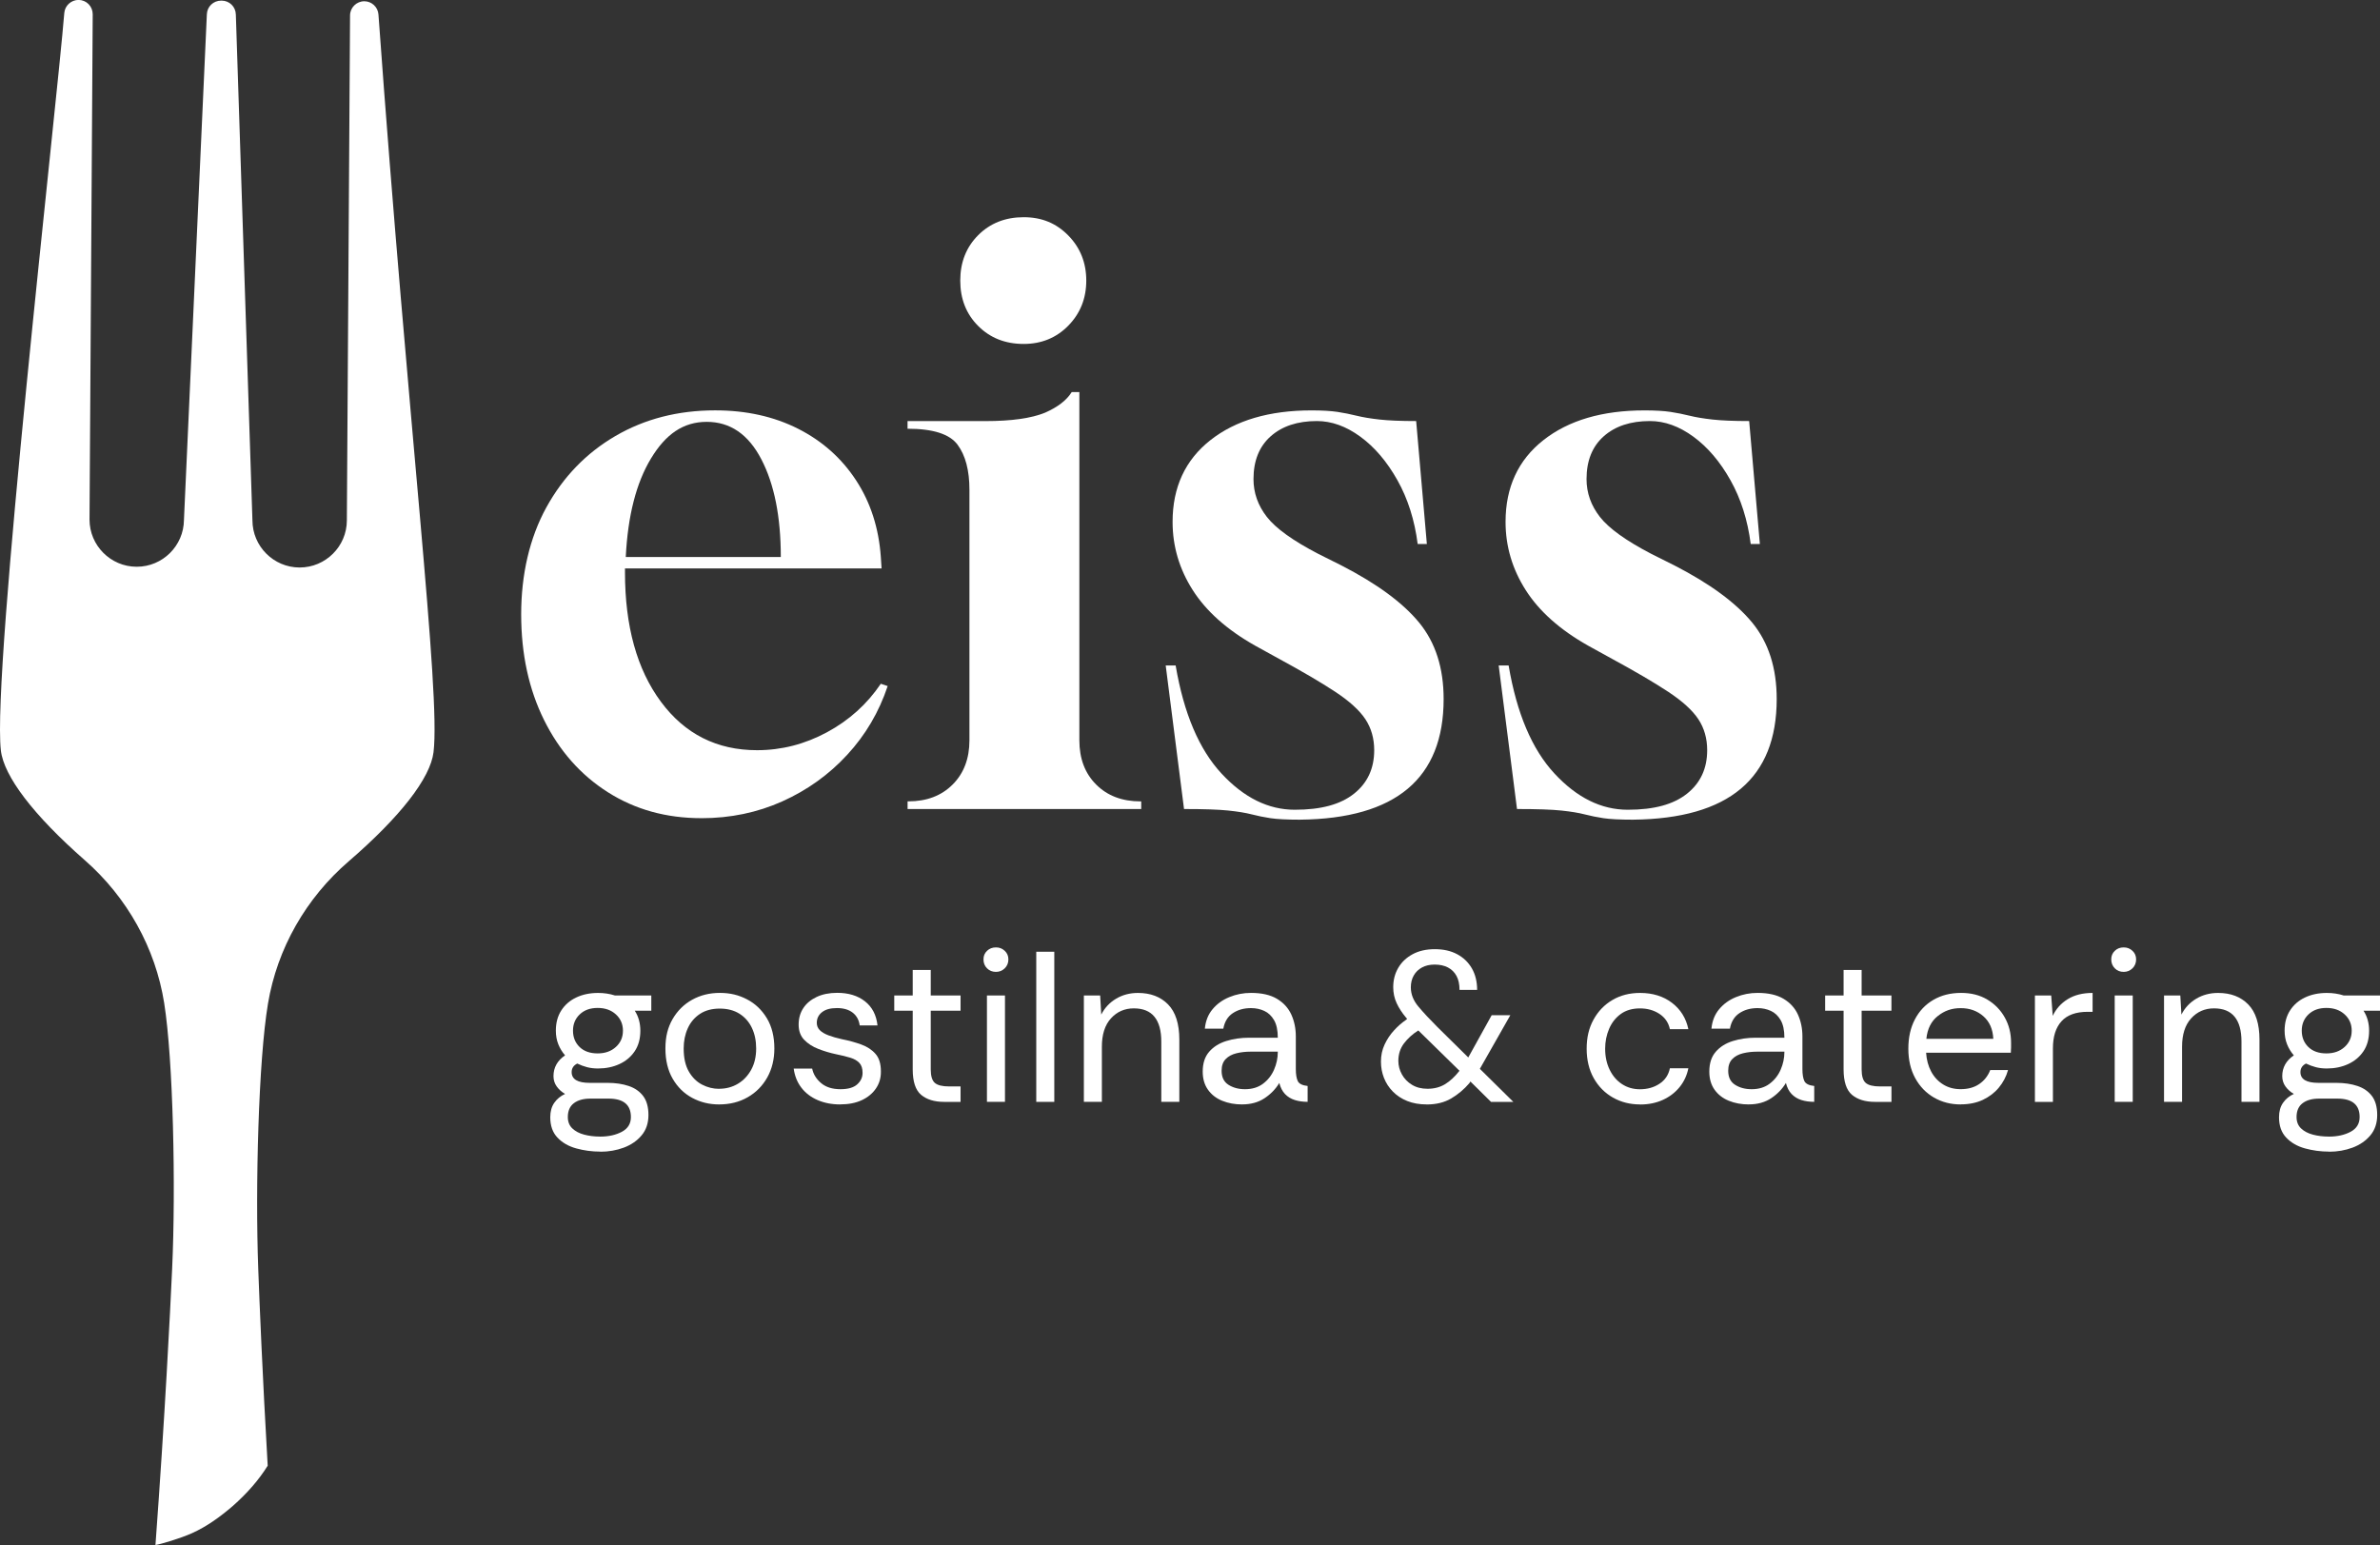
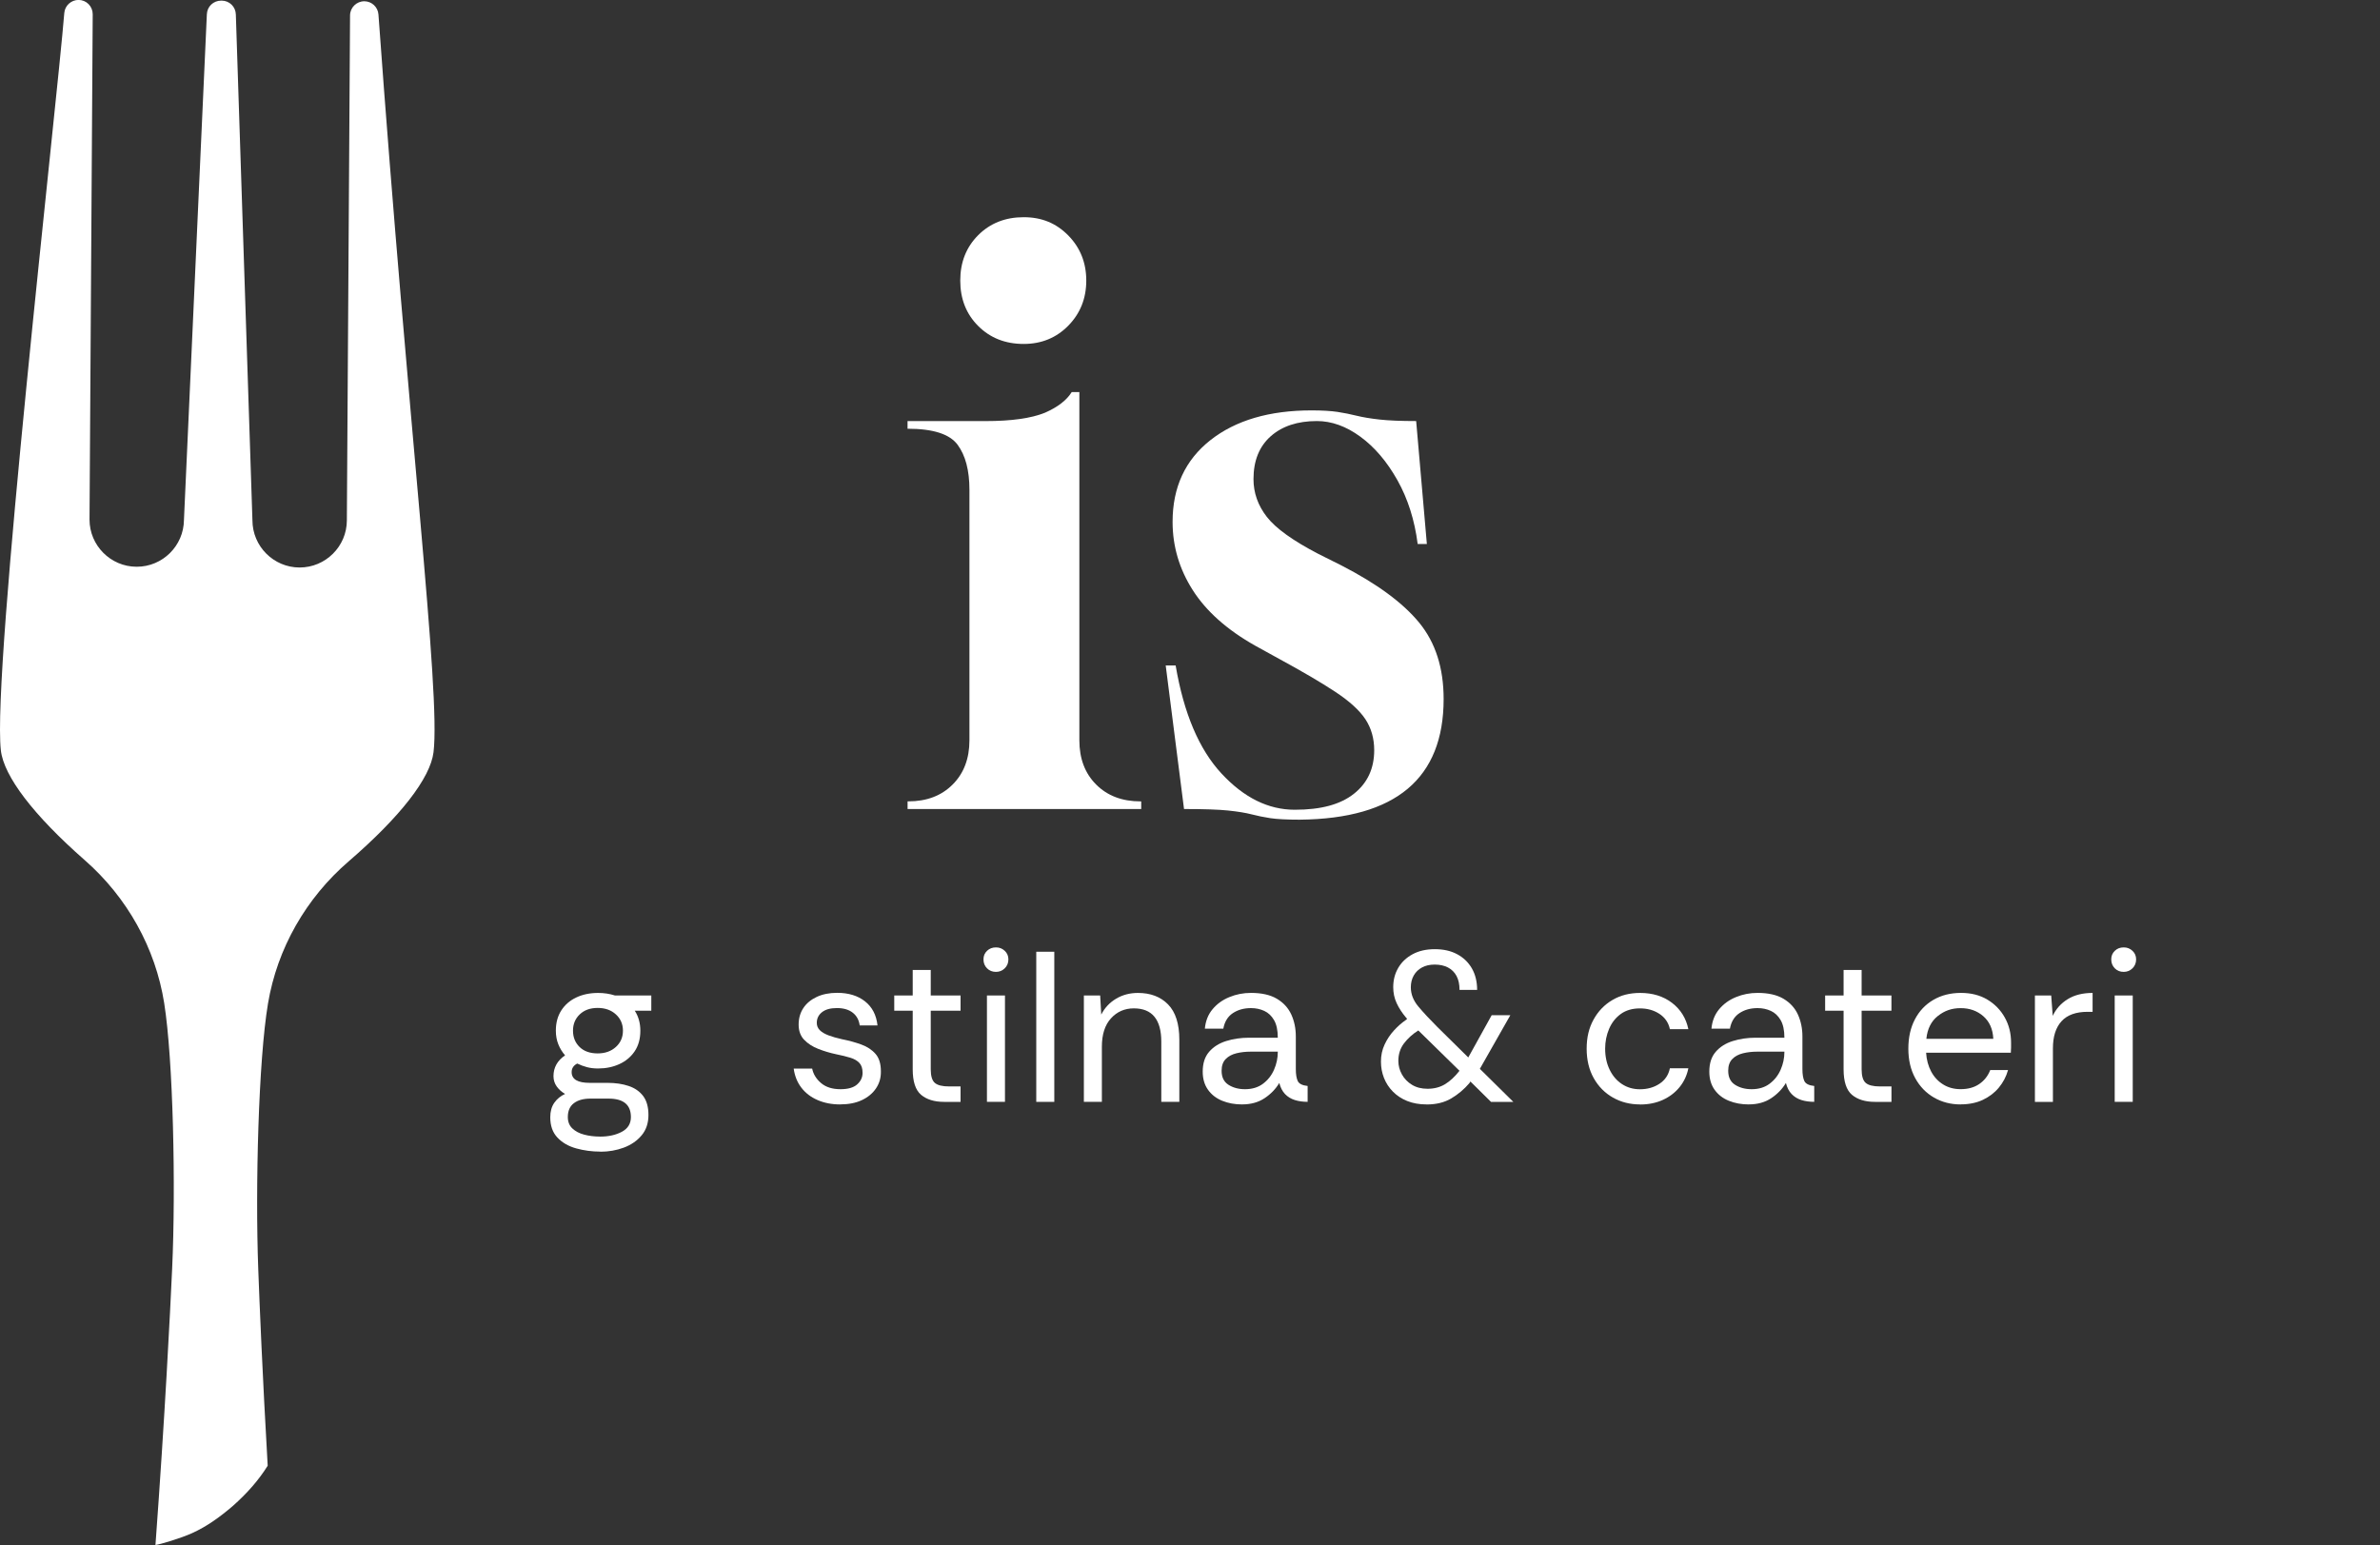
<svg xmlns="http://www.w3.org/2000/svg" id="Layer_2" data-name="Layer 2" viewBox="0 0 723.35 469.59">
  <rect x="0" y="0" width="723.35" height="469.59" fill="#333333" stroke="none" />
  <defs>
    <style>
      .cls-1 {
        fill: #fff;
      }
    </style>
  </defs>
  <g id="Layer_1-2" data-name="Layer 1">
    <g>
      <path class="cls-1" d="M49.9,304.88c2.74,17.2,3.56,55.89,2.42,80.74-.61,13.38-2.2,44.88-5.07,83.98,1.47-.21,7.5-1.97,11.12-3.6,4.63-2.09,8.64-5.06,12.36-8.24,4.44-3.92,7.98-8,10.63-12.26-1.59-27.66-2.48-49.29-2.87-59.77-.93-24.84.07-63.51,2.96-80.7,2.79-16.68,11.51-32.04,24.56-43.26,15.64-13.5,24.79-25.27,25.75-33.14,2.21-18.17-7.64-98.04-16.74-224.24-.16-2.24-2.04-4-4.28-4.01-2.4,0-4.34,1.93-4.35,4.31l-.97,153.52c-.03,7.88-6.47,14.28-14.36,14.28h-.05c-7.88-.03-14.29-6.47-14.29-14.36L71.68,4.42c-.05-2.36-1.94-4.22-4.29-4.23h-.16c-2.4,0-4.28,1.83-4.36,4.18l-6.96,153.67c-.08,7.87-6.49,14.22-14.33,14.22-.03,0-.07,0-.1,0-7.86-.03-14.27-6.46-14.27-14.34v-.06l.97-153.52c0-1.16-.44-2.25-1.25-3.08-.81-.82-1.9-1.28-3.06-1.28-2.26,0-4.15,1.75-4.33,3.97C17.29,31.94-2.47,204.01.26,228.07c.9,7.88,9.94,19.72,25.46,33.34,12.94,11.32,21.53,26.76,24.18,43.46Z" />
      <g>
        <path class="cls-1" d="M182.49,350.03c-2.56,0-5.02-.33-7.37-.98-2.35-.65-4.25-1.75-5.7-3.29-1.46-1.54-2.18-3.6-2.18-6.16,0-1.78.41-3.26,1.24-4.43.82-1.17,1.91-2.06,3.26-2.67-1.04-.61-1.89-1.37-2.54-2.28-.65-.91-.98-1.96-.98-3.13,0-2.61,1.17-4.72,3.52-6.32-.87-1-1.55-2.12-2.05-3.36s-.75-2.62-.75-4.14c0-2.39.55-4.44,1.66-6.16,1.11-1.72,2.63-3.03,4.56-3.94,1.93-.91,4.14-1.37,6.62-1.37,1.83,0,3.54.26,5.15.78h11.02v4.63h-5.02c.56.87.99,1.81,1.27,2.84.28,1.02.42,2.1.42,3.23,0,2.48-.58,4.56-1.73,6.26-1.15,1.7-2.69,2.99-4.63,3.88-1.93.89-4.1,1.34-6.49,1.34-1.22,0-2.33-.13-3.33-.39-1-.26-2-.63-3-1.11-1.13.57-1.7,1.44-1.7,2.61,0,2.17,1.83,3.26,5.48,3.26h5.41c2.43,0,4.58.32,6.45.95,1.87.63,3.33,1.65,4.4,3.06,1.06,1.41,1.6,3.33,1.6,5.77s-.69,4.54-2.09,6.19c-1.39,1.65-3.19,2.89-5.41,3.72-2.22.82-4.58,1.24-7.11,1.24ZM182.36,345.47c2.61,0,4.82-.49,6.65-1.47,1.83-.98,2.74-2.47,2.74-4.47,0-3.74-2.26-5.61-6.78-5.61h-5.54c-2.13,0-3.8.47-5.02,1.4-1.22.93-1.83,2.34-1.83,4.2,0,1.44.46,2.59,1.37,3.46.91.87,2.11,1.5,3.59,1.89,1.48.39,3.08.59,4.82.59ZM181.64,320.18c2.26,0,4.11-.65,5.54-1.96,1.44-1.3,2.15-2.95,2.15-4.95s-.72-3.65-2.15-4.95c-1.43-1.31-3.28-1.96-5.54-1.96s-4.07.65-5.44,1.96c-1.37,1.3-2.05,2.95-2.05,4.95s.66,3.65,1.99,4.95,3.16,1.96,5.51,1.96Z" />
-         <path class="cls-1" d="M218.54,335.69c-2.96,0-5.67-.66-8.15-1.99-2.48-1.33-4.45-3.26-5.93-5.8-1.48-2.54-2.22-5.62-2.22-9.22s.73-6.41,2.18-8.93c1.46-2.52,3.43-4.48,5.93-5.87,2.5-1.39,5.31-2.09,8.44-2.09s5.75.65,8.25,1.96c2.5,1.3,4.51,3.22,6.03,5.74,1.52,2.52,2.28,5.59,2.28,9.19,0,3.3-.72,6.24-2.15,8.8-1.44,2.56-3.42,4.58-5.96,6.03-2.54,1.46-5.44,2.18-8.7,2.18ZM218.54,330.93c2.13,0,4.04-.51,5.74-1.53,1.7-1.02,3.04-2.45,4.04-4.27,1-1.83,1.5-3.98,1.5-6.45,0-2.35-.43-4.43-1.3-6.26-.87-1.83-2.13-3.26-3.78-4.3-1.65-1.04-3.65-1.56-6-1.56s-4.4.54-6.03,1.63c-1.63,1.09-2.86,2.54-3.68,4.37-.83,1.83-1.24,3.87-1.24,6.13,0,2.87.52,5.2,1.57,7.01,1.04,1.8,2.39,3.13,4.04,3.98,1.65.85,3.37,1.27,5.15,1.27Z" />
        <path class="cls-1" d="M255.37,335.69c-2.57,0-4.87-.45-6.91-1.34-2.04-.89-3.68-2.15-4.92-3.78-1.24-1.63-2.01-3.55-2.31-5.77h5.61c.35,1.7,1.25,3.16,2.71,4.4,1.46,1.24,3.42,1.86,5.9,1.86,2.3,0,4-.49,5.08-1.47,1.09-.98,1.63-2.14,1.63-3.49s-.32-2.3-.95-3c-.63-.69-1.54-1.23-2.74-1.6-1.2-.37-2.66-.73-4.4-1.08-1.83-.39-3.61-.92-5.35-1.6-1.74-.67-3.17-1.6-4.3-2.77-1.13-1.17-1.69-2.72-1.69-4.63s.48-3.59,1.43-5.02c.95-1.44,2.31-2.56,4.07-3.39,1.76-.82,3.83-1.24,6.22-1.24,3.43,0,6.25.86,8.44,2.58,2.19,1.72,3.47,4.16,3.81,7.33h-5.41c-.22-1.65-.92-2.94-2.12-3.88-1.2-.93-2.79-1.4-4.79-1.4s-3.47.41-4.53,1.24c-1.06.82-1.6,1.91-1.6,3.26,0,.87.3,1.61.91,2.22.61.61,1.49,1.13,2.64,1.57,1.15.43,2.51.83,4.07,1.17,2.17.43,4.15.98,5.93,1.63,1.78.65,3.22,1.6,4.3,2.84,1.09,1.24,1.63,3.01,1.63,5.31.04,1.91-.45,3.63-1.47,5.15-1.02,1.52-2.46,2.72-4.3,3.59-1.85.87-4.05,1.3-6.62,1.3Z" />
        <path class="cls-1" d="M286.92,334.91c-2.96,0-5.28-.72-6.98-2.15-1.7-1.44-2.54-4.02-2.54-7.76v-17.8h-5.61v-4.63h5.61v-7.76h5.48v7.76h9.06v4.63h-9.06v17.8c0,2.04.41,3.42,1.24,4.14.82.72,2.28,1.08,4.37,1.08h3.45v4.69h-5.02Z" />
        <path class="cls-1" d="M302.7,295.4c-1.09,0-1.99-.36-2.71-1.08-.72-.72-1.08-1.62-1.08-2.71s.36-1.91,1.08-2.61c.72-.69,1.62-1.04,2.71-1.04s1.93.35,2.67,1.04c.74.69,1.11,1.56,1.11,2.61s-.37,1.99-1.11,2.71c-.74.72-1.63,1.08-2.67,1.08ZM299.96,334.91v-32.33h5.48v32.33h-5.48Z" />
        <path class="cls-1" d="M314.95,334.91v-45.63h5.48v45.63h-5.48Z" />
        <path class="cls-1" d="M329.42,334.91v-32.33h4.95l.33,5.8c1.04-2.04,2.54-3.65,4.5-4.82,1.96-1.17,4.17-1.76,6.65-1.76,3.82,0,6.88,1.16,9.16,3.49,2.28,2.33,3.42,5.9,3.42,10.72v18.9h-5.48v-18.32c0-3.35-.7-5.87-2.09-7.56-1.39-1.7-3.48-2.54-6.26-2.54s-5.1,1.01-6.94,3.03c-1.85,2.02-2.77,4.9-2.77,8.64v16.75h-5.48Z" />
        <path class="cls-1" d="M377.53,335.69c-2.22,0-4.24-.37-6.06-1.11-1.82-.74-3.27-1.86-4.33-3.36-1.07-1.5-1.6-3.34-1.6-5.51,0-2.52.65-4.53,1.96-6.03,1.3-1.5,3.03-2.59,5.18-3.26,2.15-.67,4.46-1.01,6.94-1.01h8.74c0-2.26-.38-4.04-1.14-5.35-.76-1.3-1.75-2.24-2.97-2.8-1.22-.56-2.56-.85-4.04-.85-2.13,0-3.97.51-5.51,1.53-1.54,1.02-2.51,2.6-2.9,4.73h-5.61c.22-2.35,1-4.32,2.35-5.93,1.35-1.61,3.05-2.84,5.12-3.68,2.06-.85,4.25-1.27,6.55-1.27,3.26,0,5.89.6,7.89,1.79,2,1.2,3.45,2.79,4.37,4.79.91,2,1.37,4.22,1.37,6.65v9.91c0,1.61.2,2.83.59,3.65.39.83,1.39,1.33,3,1.5v4.82c-1.43,0-2.74-.18-3.91-.55-1.17-.37-2.16-.98-2.97-1.83-.8-.85-1.38-1.97-1.73-3.36-1.09,1.83-2.58,3.37-4.47,4.63-1.89,1.26-4.16,1.89-6.81,1.89ZM378.38,331.06c2.17,0,4-.55,5.48-1.66,1.48-1.11,2.6-2.53,3.36-4.27.76-1.74,1.14-3.54,1.14-5.41v-.07h-8.28c-1.52,0-2.96.16-4.3.49-1.35.33-2.43.91-3.26,1.76-.83.85-1.24,2.03-1.24,3.55,0,1.96.69,3.38,2.09,4.27,1.39.89,3.06,1.34,5.02,1.34Z" />
        <path class="cls-1" d="M433.6,335.69c-2.22,0-4.18-.35-5.9-1.04-1.72-.69-3.17-1.65-4.37-2.87-1.2-1.22-2.1-2.61-2.71-4.17-.61-1.56-.91-3.21-.91-4.95,0-1.87.37-3.6,1.11-5.18s1.68-3.01,2.84-4.27c1.15-1.26,2.36-2.32,3.62-3.19l.39-.33-.39-.46c-1.17-1.39-2.11-2.84-2.8-4.33-.7-1.5-1.04-3.12-1.04-4.86,0-2.17.51-4.13,1.53-5.87,1.02-1.74,2.48-3.12,4.37-4.14,1.89-1.02,4.14-1.53,6.75-1.53s4.87.51,6.78,1.53c1.91,1.02,3.4,2.46,4.47,4.3,1.06,1.85,1.6,4.03,1.6,6.55h-5.35c0-1.7-.3-3.11-.91-4.24-.61-1.13-1.48-1.99-2.61-2.58-1.13-.59-2.48-.88-4.04-.88-1.48,0-2.76.29-3.85.88-1.09.59-1.92,1.4-2.51,2.45-.59,1.04-.88,2.24-.88,3.58,0,2.09.77,4.04,2.31,5.87,1.54,1.83,3.44,3.87,5.7,6.13l9.45,9.32,7.11-12.84h5.67l-9.26,16.3,10.17,10.04h-6.78l-6.26-6.19-.33.52c-1.61,1.87-3.44,3.41-5.51,4.63-2.06,1.22-4.55,1.83-7.46,1.83ZM433.86,330.93c2.04,0,3.82-.47,5.35-1.4,1.52-.93,2.98-2.29,4.37-4.07l-12.51-12.26c-1.74,1.09-3.18,2.39-4.34,3.91-1.15,1.52-1.73,3.3-1.73,5.34,0,1.43.36,2.8,1.08,4.11.72,1.3,1.74,2.36,3.06,3.16,1.32.81,2.9,1.21,4.73,1.21Z" />
        <path class="cls-1" d="M498.46,335.69c-3.04,0-5.79-.69-8.25-2.09-2.46-1.39-4.4-3.36-5.83-5.9-1.43-2.54-2.15-5.53-2.15-8.96s.69-6.29,2.09-8.83c1.39-2.54,3.3-4.53,5.74-5.96,2.43-1.44,5.24-2.15,8.41-2.15,3.82,0,7.05,1,9.68,3,2.63,2,4.29,4.67,4.99,8.02h-5.61c-.43-2-1.5-3.55-3.19-4.66-1.7-1.11-3.67-1.66-5.93-1.66s-4.24.56-5.8,1.69c-1.56,1.13-2.75,2.63-3.55,4.5-.8,1.87-1.21,3.89-1.21,6.06,0,2.39.46,4.52,1.37,6.39.91,1.87,2.16,3.33,3.75,4.37,1.59,1.04,3.4,1.57,5.44,1.57,2.26,0,4.24-.55,5.93-1.66,1.7-1.11,2.76-2.68,3.19-4.73h5.61c-.43,2.17-1.33,4.09-2.67,5.74-1.35,1.65-3.04,2.95-5.08,3.88-2.04.93-4.35,1.4-6.91,1.4Z" />
        <path class="cls-1" d="M531.51,335.69c-2.22,0-4.24-.37-6.06-1.11-1.83-.74-3.27-1.86-4.34-3.36-1.07-1.5-1.6-3.34-1.6-5.51,0-2.52.65-4.53,1.96-6.03,1.3-1.5,3.03-2.59,5.18-3.26,2.15-.67,4.47-1.01,6.94-1.01h8.74c0-2.26-.38-4.04-1.14-5.35-.76-1.3-1.75-2.24-2.97-2.8-1.22-.56-2.56-.85-4.04-.85-2.13,0-3.97.51-5.51,1.53-1.54,1.02-2.51,2.6-2.9,4.73h-5.61c.22-2.35,1-4.32,2.35-5.93,1.35-1.61,3.05-2.84,5.12-3.68,2.06-.85,4.25-1.27,6.55-1.27,3.26,0,5.89.6,7.89,1.79,2,1.2,3.46,2.79,4.37,4.79.91,2,1.37,4.22,1.37,6.65v9.91c0,1.61.2,2.83.59,3.65.39.83,1.39,1.33,3,1.5v4.82c-1.43,0-2.74-.18-3.91-.55-1.17-.37-2.16-.98-2.97-1.83-.81-.85-1.38-1.97-1.73-3.36-1.09,1.83-2.57,3.37-4.46,4.63-1.89,1.26-4.16,1.89-6.81,1.89ZM532.36,331.06c2.17,0,4-.55,5.47-1.66,1.48-1.11,2.6-2.53,3.36-4.27.76-1.74,1.14-3.54,1.14-5.41v-.07h-8.28c-1.52,0-2.95.16-4.3.49-1.35.33-2.44.91-3.26,1.76-.83.85-1.24,2.03-1.24,3.55,0,1.96.69,3.38,2.09,4.27,1.39.89,3.06,1.34,5.02,1.34Z" />
        <path class="cls-1" d="M569.84,334.91c-2.96,0-5.28-.72-6.98-2.15-1.69-1.44-2.54-4.02-2.54-7.76v-17.8h-5.61v-4.63h5.61v-7.76h5.48v7.76h9.06v4.63h-9.06v17.8c0,2.04.41,3.42,1.24,4.14.82.72,2.28,1.08,4.37,1.08h3.46v4.69h-5.02Z" />
        <path class="cls-1" d="M595.91,335.69c-3,0-5.7-.69-8.12-2.09-2.41-1.39-4.31-3.36-5.7-5.9s-2.09-5.53-2.09-8.96.66-6.36,1.99-8.9c1.32-2.54,3.19-4.52,5.61-5.93,2.41-1.41,5.22-2.12,8.44-2.12,3.04,0,5.69.67,7.95,2.02,2.26,1.35,4.03,3.16,5.31,5.44,1.28,2.28,1.92,4.83,1.92,7.66v1.44c0,.35-.02.89-.07,1.63h-25.75c.13,2.13.64,4.03,1.53,5.7.89,1.67,2.11,2.99,3.65,3.94,1.54.96,3.31,1.43,5.31,1.43,2.26,0,4.15-.52,5.67-1.57,1.52-1.04,2.63-2.45,3.33-4.24h5.41c-.56,2-1.5,3.78-2.8,5.34-1.3,1.57-2.92,2.8-4.86,3.72-1.93.91-4.18,1.37-6.75,1.37ZM585.48,315.74h20.34c-.13-2.91-1.13-5.19-3-6.84-1.87-1.65-4.17-2.48-6.91-2.48s-4.92.79-6.94,2.38c-2.02,1.59-3.18,3.9-3.49,6.94Z" />
        <path class="cls-1" d="M618.47,334.91v-32.33h4.95l.46,6.19c1-2.13,2.52-3.82,4.56-5.08,2.04-1.26,4.56-1.89,7.56-1.89v5.74h-1.5c-3.57,0-6.22.96-7.95,2.87-1.74,1.91-2.61,4.65-2.61,8.21v16.3h-5.48Z" />
        <path class="cls-1" d="M645.45,295.4c-1.09,0-1.99-.36-2.7-1.08s-1.08-1.62-1.08-2.71.36-1.91,1.08-2.61,1.62-1.04,2.7-1.04,1.93.35,2.67,1.04c.74.69,1.11,1.56,1.11,2.61s-.37,1.99-1.11,2.71c-.74.72-1.63,1.08-2.67,1.08ZM642.72,334.91v-32.33h5.48v32.33h-5.48Z" />
-         <path class="cls-1" d="M657.71,334.91v-32.33h4.95l.33,5.8c1.04-2.04,2.54-3.65,4.5-4.82,1.96-1.17,4.17-1.76,6.65-1.76,3.82,0,6.88,1.16,9.16,3.49,2.28,2.33,3.42,5.9,3.42,10.72v18.9h-5.47v-18.32c0-3.35-.7-5.87-2.09-7.56-1.39-1.7-3.48-2.54-6.26-2.54s-5.1,1.01-6.94,3.03c-1.85,2.02-2.77,4.9-2.77,8.64v16.75h-5.48Z" />
-         <path class="cls-1" d="M707.91,350.03c-2.57,0-5.02-.33-7.37-.98-2.35-.65-4.25-1.75-5.7-3.29-1.46-1.54-2.18-3.6-2.18-6.16,0-1.78.41-3.26,1.24-4.43.82-1.17,1.91-2.06,3.26-2.67-1.04-.61-1.89-1.37-2.54-2.28-.65-.91-.98-1.96-.98-3.13,0-2.61,1.17-4.72,3.52-6.32-.87-1-1.56-2.12-2.05-3.36-.5-1.24-.75-2.62-.75-4.14,0-2.39.55-4.44,1.66-6.16,1.11-1.72,2.63-3.03,4.56-3.94,1.93-.91,4.14-1.37,6.62-1.37,1.82,0,3.54.26,5.15.78h11.02v4.63h-5.02c.56.87.99,1.81,1.27,2.84.28,1.02.42,2.1.42,3.23,0,2.48-.58,4.56-1.73,6.26-1.15,1.7-2.7,2.99-4.63,3.88-1.93.89-4.1,1.34-6.49,1.34-1.22,0-2.33-.13-3.33-.39-1-.26-2-.63-3-1.11-1.13.57-1.69,1.44-1.69,2.61,0,2.17,1.83,3.26,5.47,3.26h5.41c2.43,0,4.58.32,6.45.95,1.87.63,3.34,1.65,4.4,3.06,1.06,1.41,1.6,3.33,1.6,5.77s-.7,4.54-2.09,6.19c-1.39,1.65-3.19,2.89-5.41,3.72-2.22.82-4.58,1.24-7.11,1.24ZM707.77,345.47c2.61,0,4.82-.49,6.65-1.47,1.83-.98,2.74-2.47,2.74-4.47,0-3.74-2.26-5.61-6.78-5.61h-5.54c-2.13,0-3.8.47-5.02,1.4-1.22.93-1.83,2.34-1.83,4.2,0,1.44.46,2.59,1.37,3.46.91.87,2.11,1.5,3.59,1.89,1.48.39,3.08.59,4.82.59ZM707.06,320.18c2.26,0,4.11-.65,5.54-1.96,1.43-1.3,2.15-2.95,2.15-4.95s-.72-3.65-2.15-4.95c-1.43-1.31-3.28-1.96-5.54-1.96s-4.07.65-5.44,1.96c-1.37,1.3-2.05,2.95-2.05,4.95s.66,3.65,1.99,4.95c1.33,1.3,3.16,1.96,5.51,1.96Z" />
      </g>
      <g>
-         <path class="cls-1" d="M213.17,248.68c-10.68,0-20.16-2.63-28.43-7.89-8.28-5.26-14.74-12.57-19.38-21.93-4.64-9.36-6.96-20.08-6.96-32.15s2.55-23.21,7.66-32.5c5.11-9.28,12.11-16.51,21-21.7,8.9-5.18,18.99-7.78,30.29-7.78,9.44,0,17.83,1.86,25.18,5.57,7.35,3.71,13.23,8.94,17.64,15.67,4.41,6.73,6.92,14.51,7.54,23.33l.23,3.48h-77.99v1.16c0,16.4,3.63,29.52,10.91,39.34,7.27,9.83,17.02,14.74,29.24,14.74,7.43,0,14.51-1.82,21.24-5.45,6.73-3.63,12.19-8.55,16.36-14.74l2.09.7c-2.63,7.89-6.73,14.86-12.3,20.89-5.57,6.04-12.15,10.76-19.73,14.16-7.58,3.4-15.78,5.11-24.6,5.11ZM190.19,169.3h47.12c0-12.22-1.97-22.13-5.92-29.71-3.94-7.58-9.48-11.37-16.59-11.37s-12.46,3.71-16.95,11.14c-4.49,7.43-7.04,17.41-7.66,29.94Z" />
        <path class="cls-1" d="M275.84,245.89v-2.32h.23c5.57,0,10.06-1.7,13.46-5.11,3.4-3.4,5.11-7.89,5.11-13.46v-76.13c0-5.88-1.2-10.45-3.6-13.69-2.4-3.25-7.47-4.87-15.21-4.87v-2.32h23.68c7.89,0,13.93-.85,18.1-2.55,3.87-1.7,6.58-3.79,8.12-6.27h2.32v105.84c0,5.57,1.7,10.06,5.11,13.46,3.4,3.4,7.89,5.11,13.46,5.11h.23v2.32h-71.03ZM311.12,104.54c-5.57,0-10.18-1.82-13.81-5.45-3.64-3.63-5.46-8.24-5.46-13.81s1.82-10.17,5.46-13.81c3.63-3.63,8.24-5.45,13.81-5.45s9.94,1.86,13.58,5.57c3.63,3.71,5.45,8.28,5.45,13.69s-1.82,9.98-5.45,13.69c-3.64,3.71-8.16,5.57-13.58,5.57Z" />
        <path class="cls-1" d="M395.14,249.14c-4.03,0-7.04-.16-9.05-.46-2.01-.31-3.91-.7-5.69-1.16-1.78-.46-4.14-.85-7.08-1.16-2.94-.31-7.43-.46-13.46-.46l-5.57-43.64h3.02c2.47,14.55,7.12,25.5,13.93,32.84,6.81,7.35,14.23,11.02,22.28,11.02s13.89-1.62,17.99-4.87c4.1-3.25,6.15-7.66,6.15-13.23,0-3.56-.89-6.69-2.67-9.4-1.78-2.7-4.84-5.49-9.17-8.35-4.33-2.86-10.21-6.3-17.64-10.33l-6.73-3.71c-8.51-4.8-14.82-10.41-18.92-16.83-4.1-6.42-6.15-13.35-6.15-20.77,0-10.52,3.83-18.8,11.49-24.84,7.66-6.03,17.91-9.05,30.75-9.05,3.25,0,5.88.16,7.89.46,2.01.31,3.94.7,5.8,1.16,1.86.46,4.18.85,6.96,1.16,2.78.31,6.5.46,11.14.46l3.25,37.37h-2.79c-.93-7.27-2.98-13.73-6.15-19.38-3.17-5.65-6.93-10.06-11.26-13.23-4.33-3.17-8.74-4.76-13.23-4.76-5.88,0-10.56,1.55-14.04,4.64-3.48,3.1-5.22,7.43-5.22,13,0,4.18,1.35,8.01,4.06,11.49,2.7,3.48,7.93,7.24,15.67,11.26l6.96,3.48c10.83,5.57,18.72,11.37,23.67,17.41,4.95,6.04,7.43,13.77,7.43,23.21,0,24.14-14.55,36.36-43.64,36.67Z" />
-         <path class="cls-1" d="M496.34,249.14c-4.03,0-7.04-.16-9.05-.46-2.01-.31-3.91-.7-5.69-1.16-1.78-.46-4.14-.85-7.08-1.16-2.94-.31-7.43-.46-13.46-.46l-5.57-43.64h3.02c2.47,14.55,7.11,25.5,13.93,32.84,6.81,7.35,14.23,11.02,22.28,11.02s13.89-1.62,17.99-4.87c4.1-3.25,6.15-7.66,6.15-13.23,0-3.56-.89-6.69-2.67-9.4-1.78-2.7-4.84-5.49-9.17-8.35-4.33-2.86-10.21-6.3-17.64-10.33l-6.73-3.71c-8.51-4.8-14.82-10.41-18.92-16.83-4.1-6.42-6.15-13.35-6.15-20.77,0-10.52,3.83-18.8,11.49-24.84,7.66-6.03,17.91-9.05,30.76-9.05,3.25,0,5.88.16,7.89.46,2.01.31,3.95.7,5.8,1.16,1.86.46,4.18.85,6.96,1.16,2.79.31,6.5.46,11.14.46l3.25,37.37h-2.78c-.93-7.27-2.98-13.73-6.15-19.38-3.17-5.65-6.93-10.06-11.26-13.23-4.33-3.17-8.74-4.76-13.23-4.76-5.88,0-10.56,1.55-14.04,4.64-3.48,3.1-5.22,7.43-5.22,13,0,4.18,1.35,8.01,4.06,11.49,2.71,3.48,7.93,7.24,15.67,11.26l6.96,3.48c10.83,5.57,18.72,11.37,23.68,17.41,4.95,6.04,7.43,13.77,7.43,23.21,0,24.14-14.55,36.36-43.64,36.67Z" />
      </g>
    </g>
  </g>
</svg>